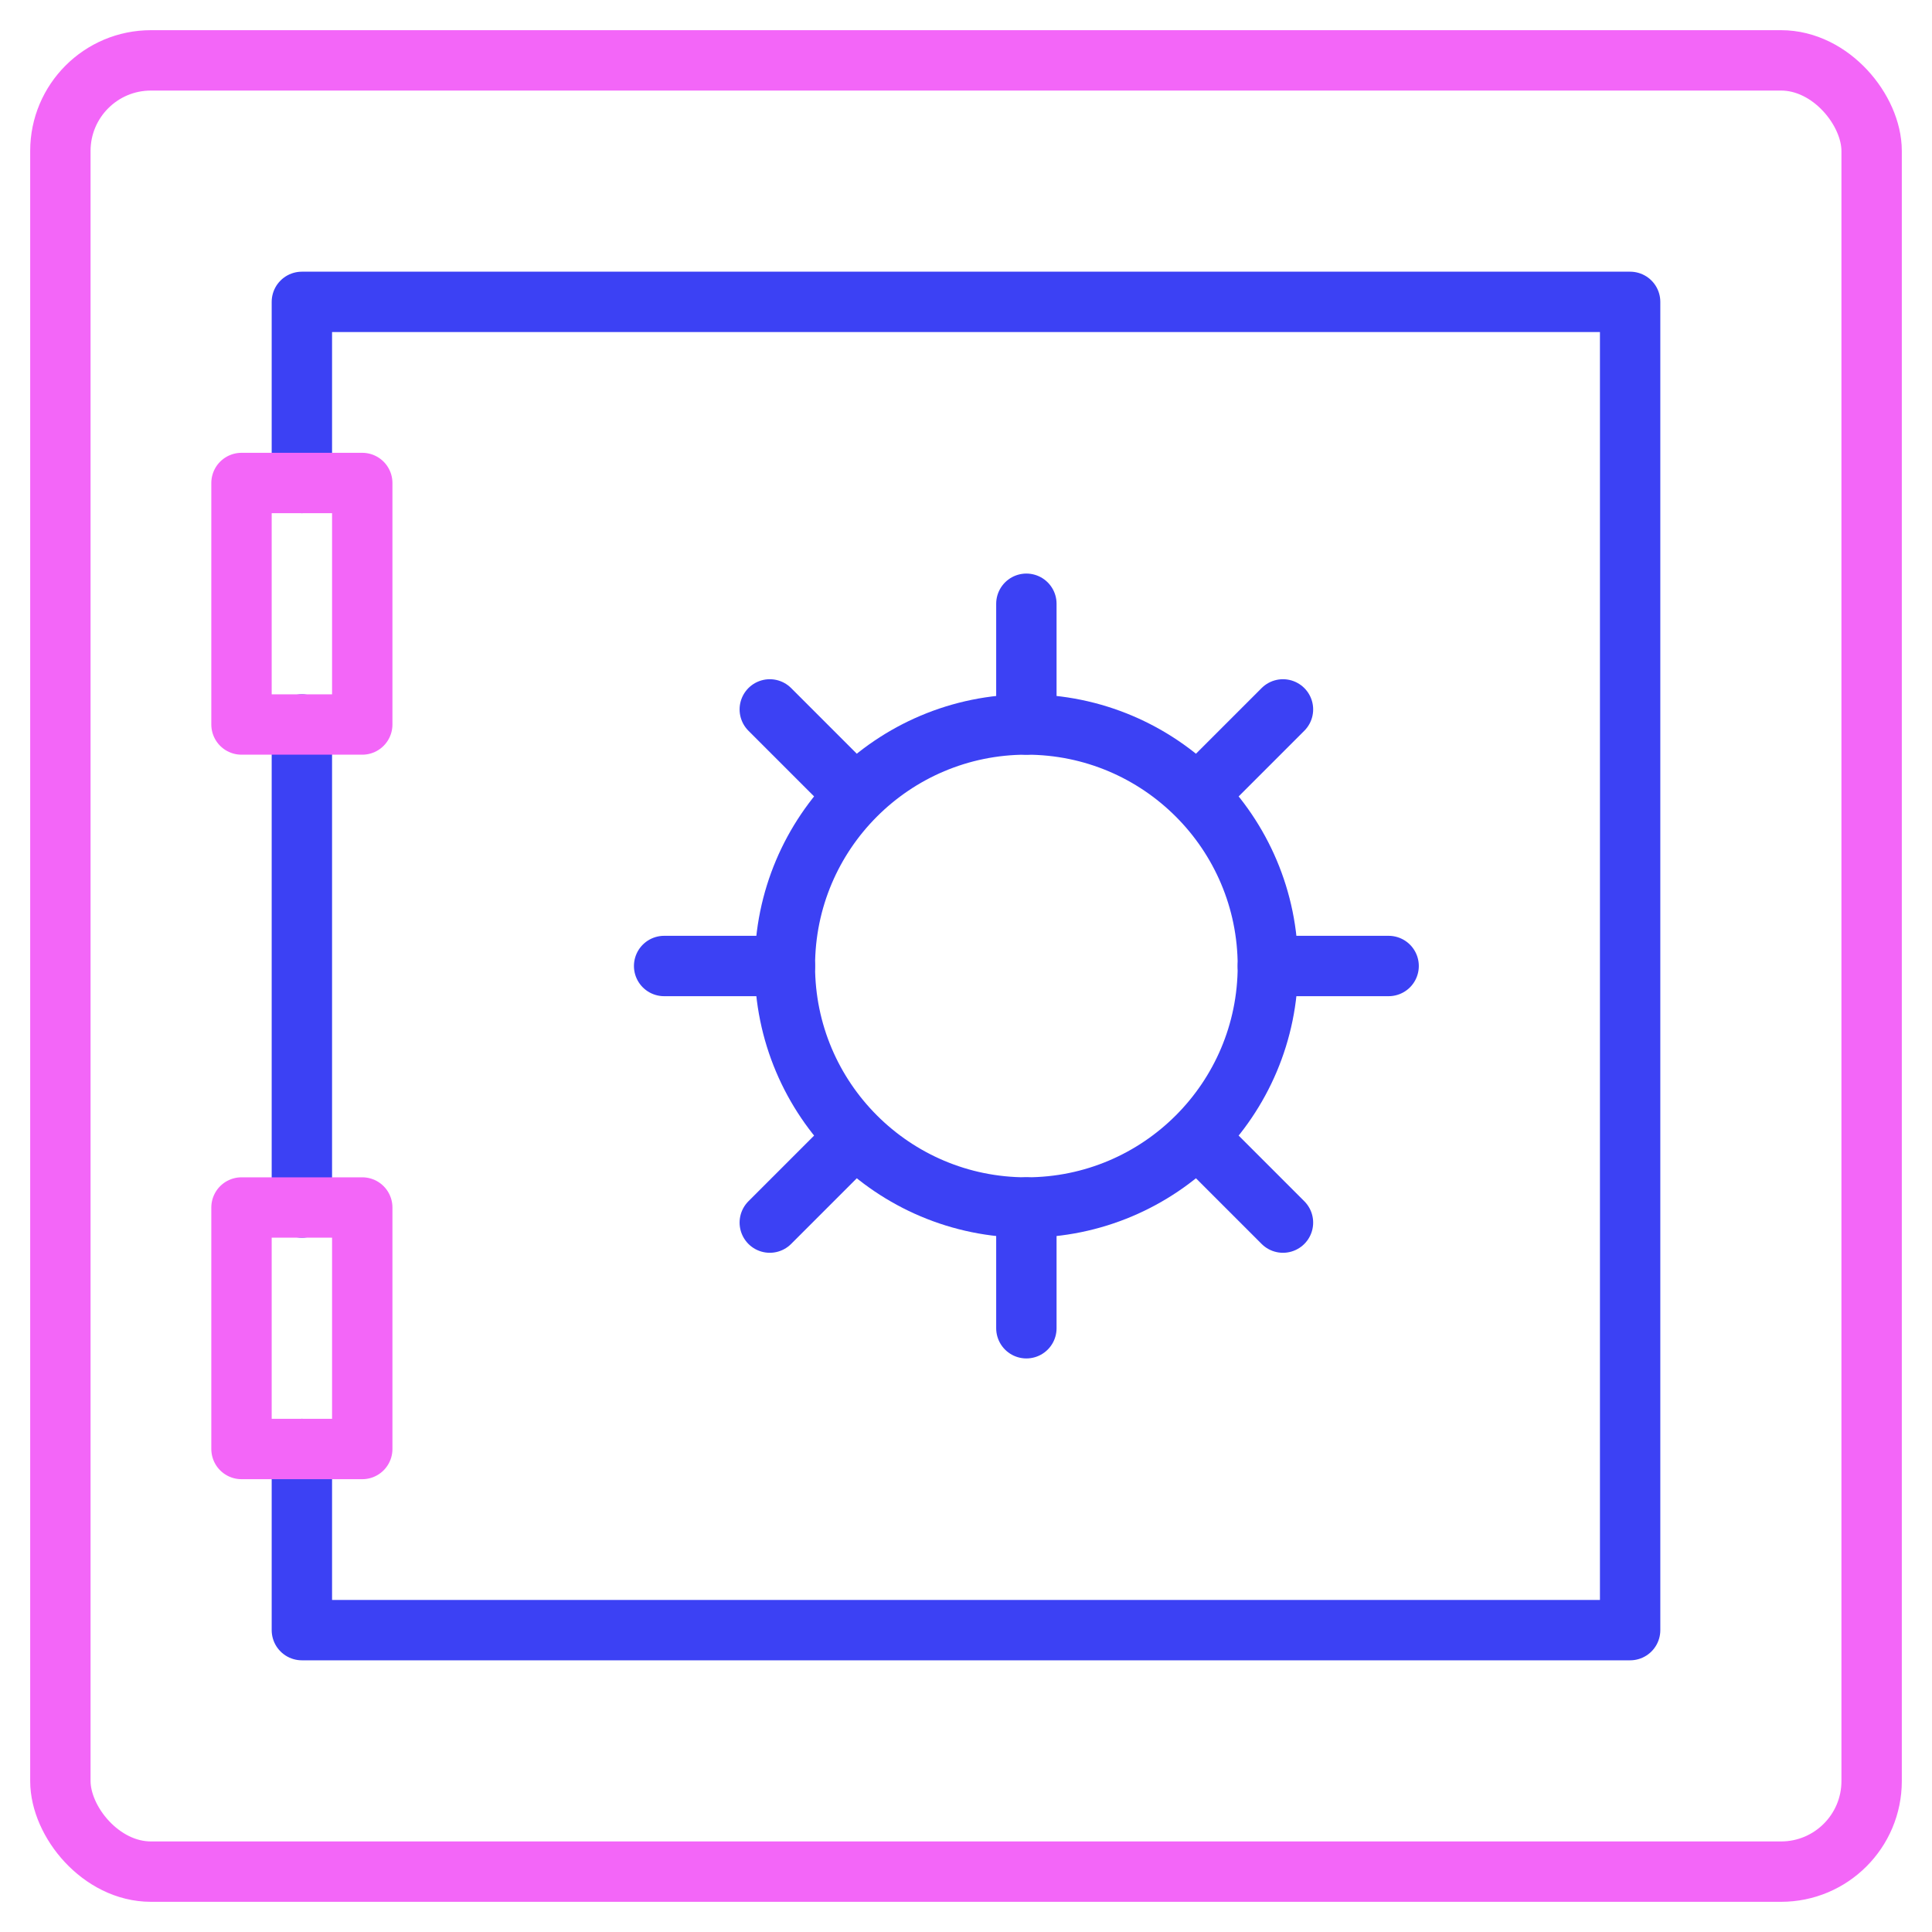
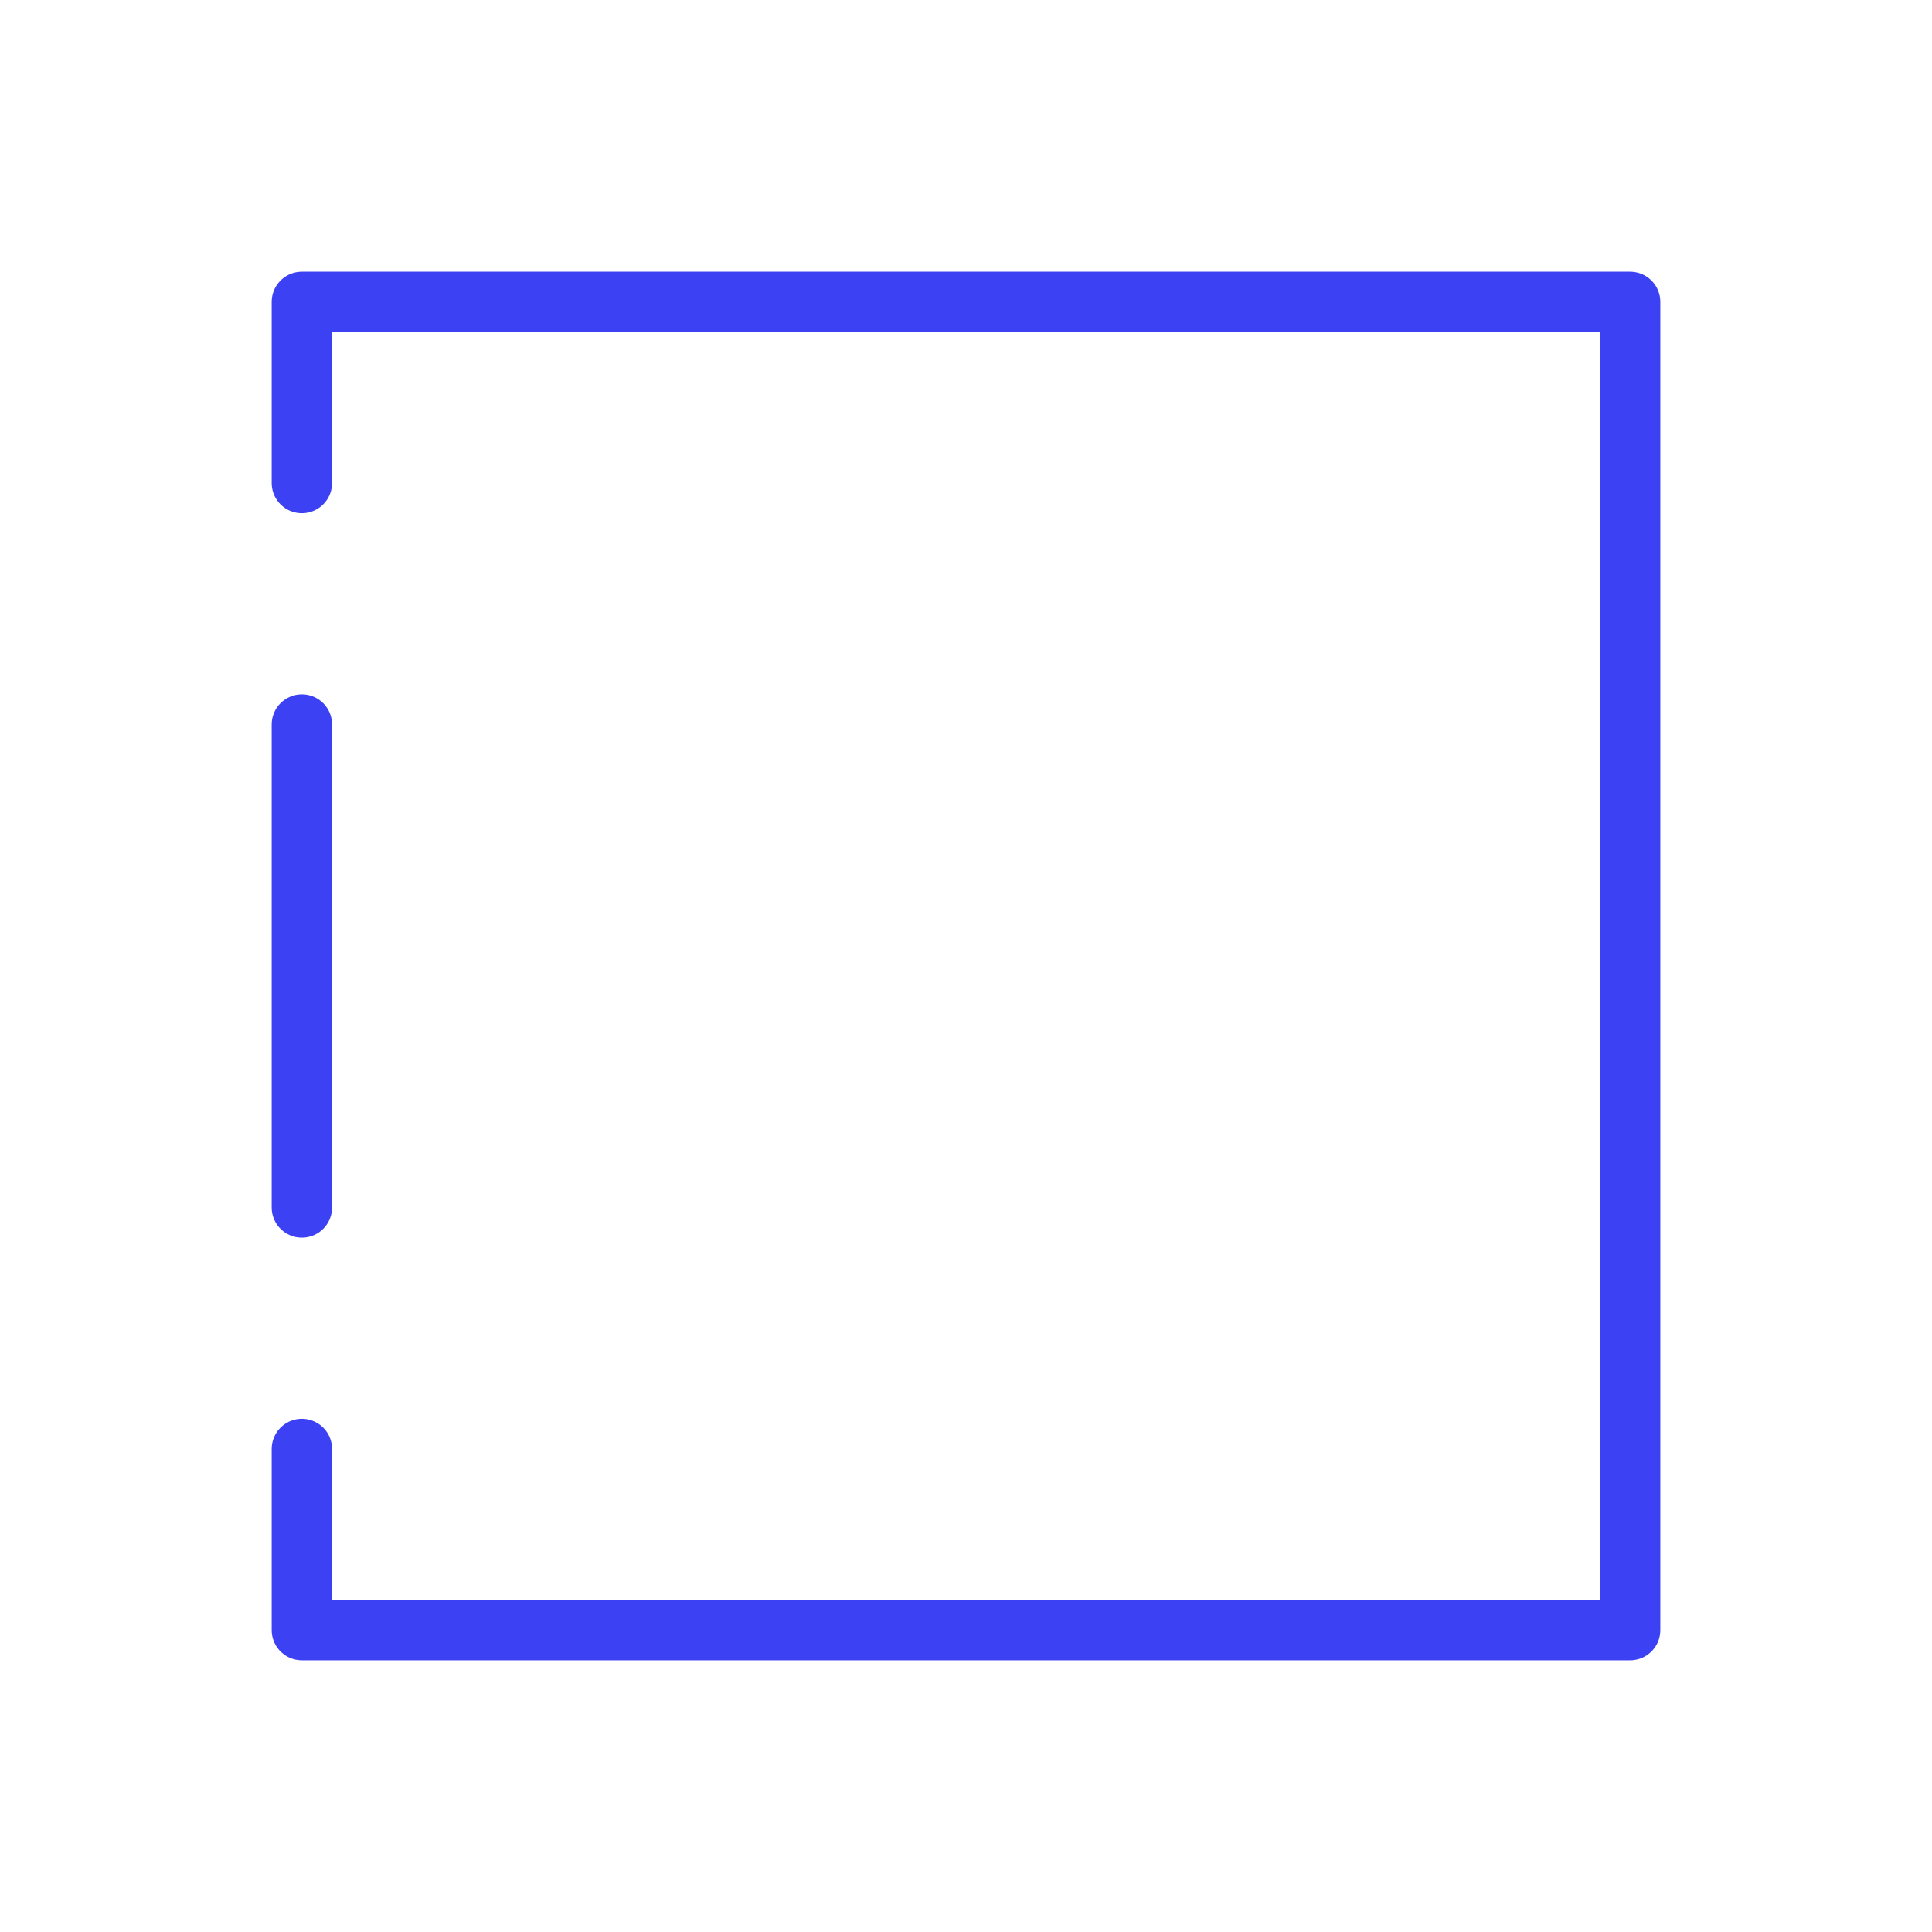
<svg xmlns="http://www.w3.org/2000/svg" viewBox="0 0 64 64" aria-labelledby="title" aria-describedby="desc" role="img">
  <title>Vault</title>
  <desc>A line styled icon from Orion Icon Library.</desc>
-   <rect data-name="layer1" x="2" y="2" width="60" height="60" rx="3" ry="3" fill="none" stroke="#f366f8" stroke-miterlimit="10" stroke-width="2" stroke-linejoin="round" stroke-linecap="round" />
  <path data-name="layer2" fill="none" stroke="#3c41f4" stroke-miterlimit="10" stroke-width="2" d="M10 16v-6h44v44H10v-6m0-8V24" stroke-linejoin="round" stroke-linecap="round" />
-   <circle data-name="layer2" cx="34" cy="32" r="8" fill="none" stroke="#3c41f4" stroke-miterlimit="10" stroke-width="2" stroke-linejoin="round" stroke-linecap="round" />
-   <path data-name="layer2" fill="none" stroke="#3c41f4" stroke-miterlimit="10" stroke-width="2" d="M34 20v4m0 16v4M22 32h4m16 0h4m-20.5-8.5l2.8 2.8m11.4 11.4l2.8 2.8m-17 0l2.8-2.8m11.4-11.4l2.8-2.8" stroke-linejoin="round" stroke-linecap="round" />
-   <path data-name="layer1" fill="none" stroke="#f366f8" stroke-miterlimit="10" stroke-width="2" d="M8 16h4v8H8zm0 24h4v8H8z" stroke-linejoin="round" stroke-linecap="round" />
</svg>